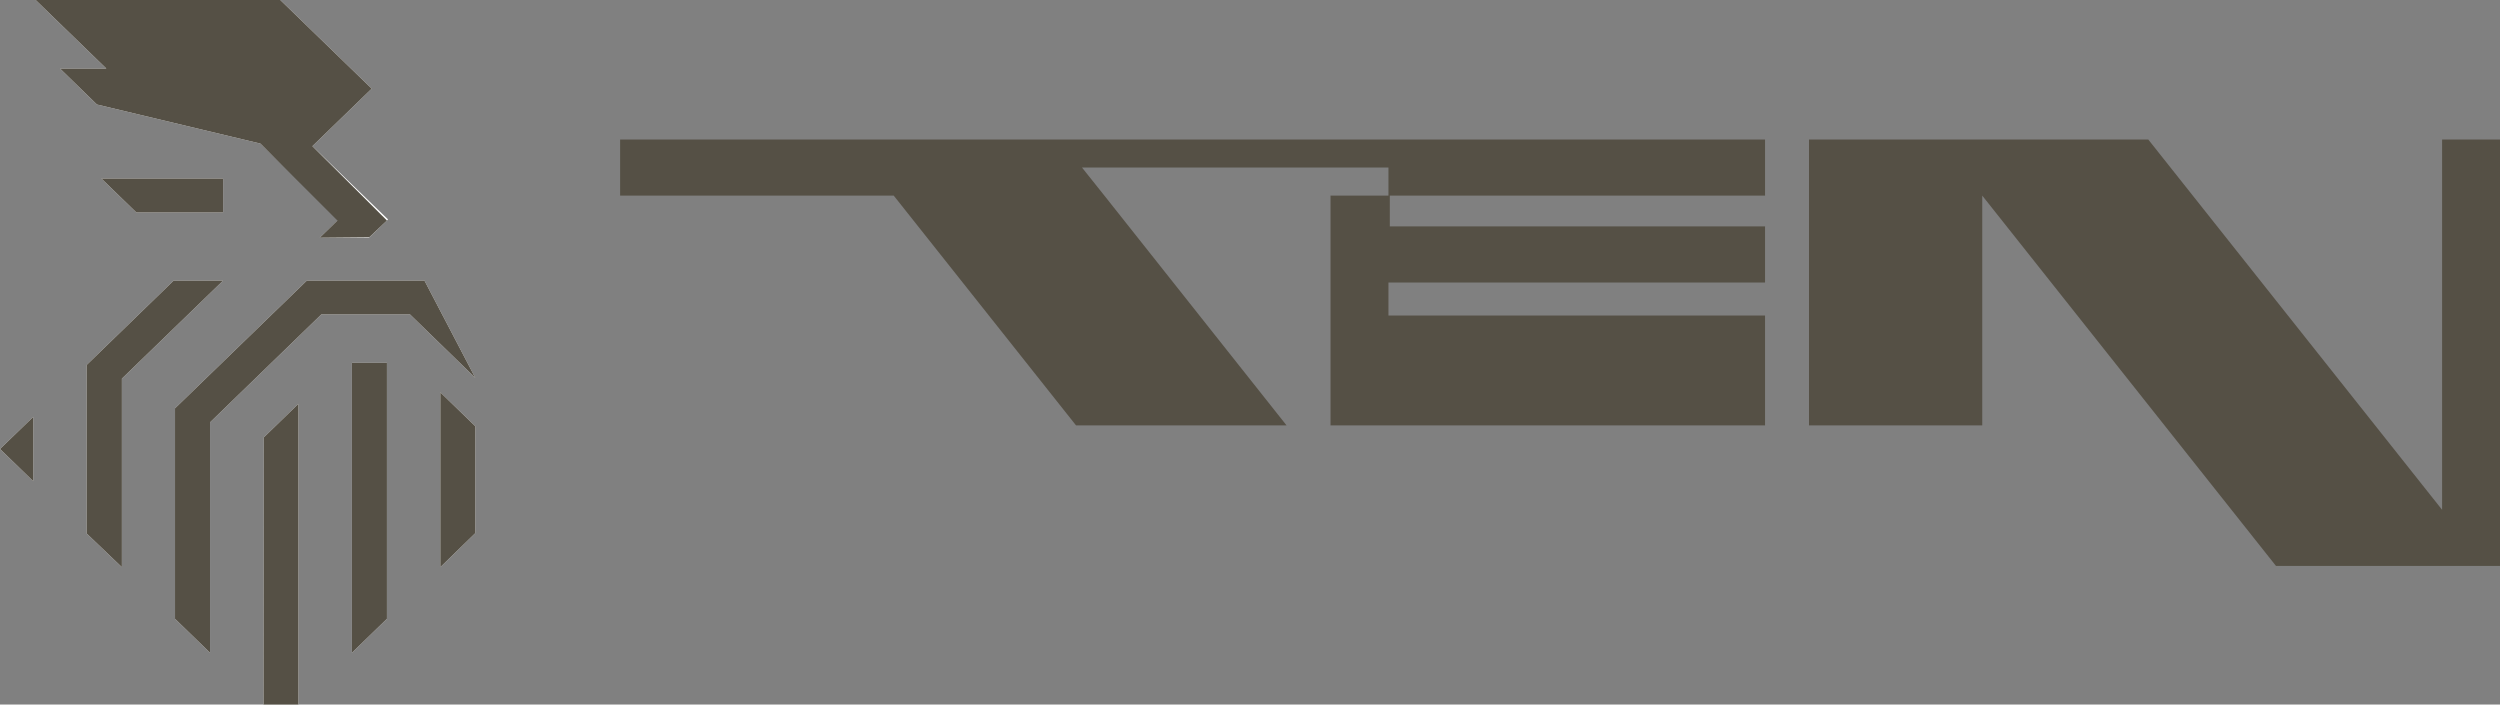
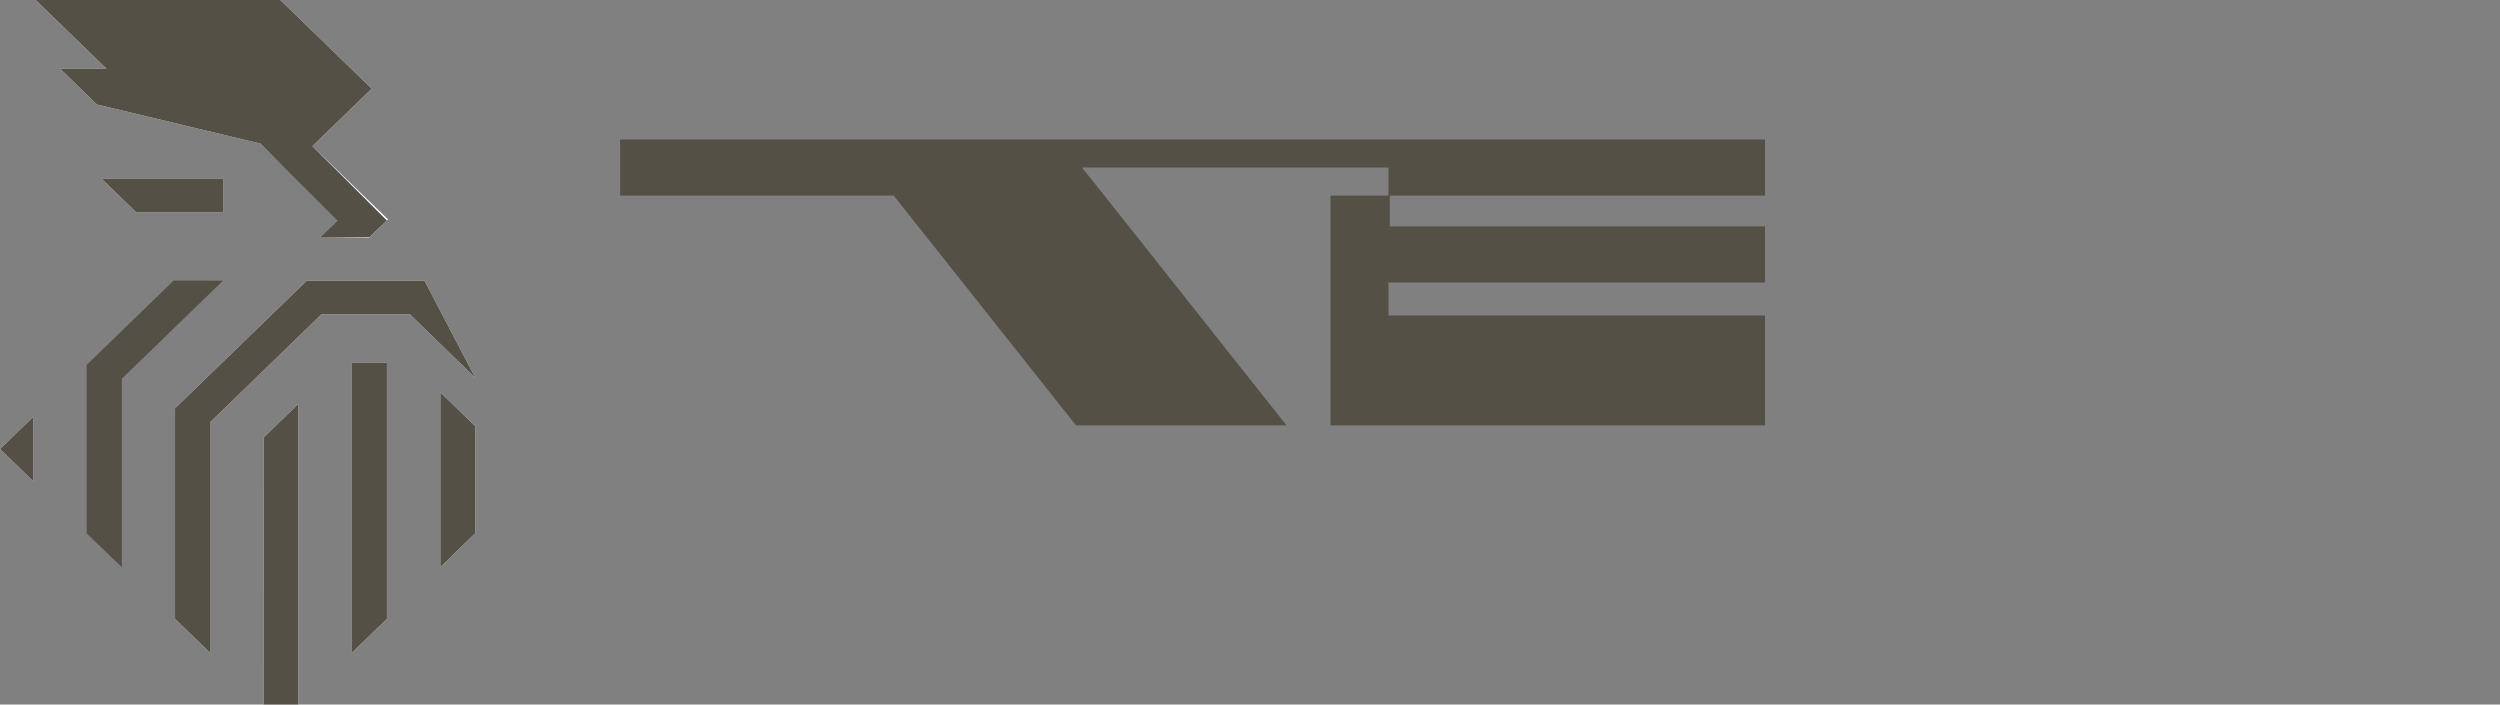
<svg xmlns="http://www.w3.org/2000/svg" width="110" height="31" viewBox="0 0 110 31" fill="none">
  <rect x="0" y="0" width="110" height="31" fill="#808080" stroke="none" />
  <g clip-path="url(#clip0_203_101)">
-     <path d="M107.452 6.141V22.431L94.526 6.141H87.219H85.258H79.596V18.718H87.219V8.607L100.144 24.902H107.452H109.413H110V6.141H107.452Z" fill="#555045" />
    <path d="M61.092 6.141H46.632H37.363H27.285V8.607H39.324L47.346 18.718H56.609L48.593 8.607L47.607 7.371H61.092V8.607H58.543V18.718H61.092H77.662V13.883H61.092V12.432H77.662V9.961H61.152V8.607H77.662V6.141H61.518H61.092Z" fill="#555045" />
    <path d="M9.817 9.349V7.855H4.46L6 9.349H9.817Z" fill="white" />
    <path d="M11.595 31H13.13V17.767L11.607 19.245L11.595 31Z" fill="white" />
    <path d="M15.485 28.722L17.025 27.228V15.962H15.485V28.722Z" fill="white" />
    <path d="M19.374 24.956L20.914 23.457V18.756L19.374 17.262V24.956Z" fill="white" />
    <path d="M20.914 16.628L18.676 12.346H13.502L7.701 17.966V27.228L9.241 28.722V18.584L14.139 13.834H18.039L20.914 16.628Z" fill="white" />
-     <path d="M7.64 12.346L3.812 16.059V23.473L5.363 24.956V16.66L9.817 12.346H7.64Z" fill="white" />
    <path d="M1.463 21.174V18.342L0 19.755L1.463 21.174Z" fill="white" />
    <path d="M4.266 4.599L11.457 6.318L14.898 9.66L14.066 10.46H16.233L17.075 9.655L13.745 6.431L16.355 3.901L12.332 0H1.568L4.681 3.019H2.643L4.266 4.599Z" fill="white" />
    <path d="M9.817 9.349V7.855H4.46L6 9.349H9.817Z" fill="#555045" />
    <path d="M11.595 31H13.13V17.767L11.607 19.245L11.595 31Z" fill="#555045" />
    <path d="M15.485 28.722L17.025 27.228V15.962H15.485V28.722Z" fill="#555045" />
    <path d="M19.374 24.956L20.914 23.457V18.756L19.374 17.262V24.956Z" fill="#555045" />
    <path d="M20.914 16.628L18.676 12.346H13.502L7.701 17.966V27.228L9.241 28.722V18.584L14.139 13.834H18.039L20.914 16.628Z" fill="#555045" />
    <path d="M7.64 12.346L3.812 16.059V23.473L5.363 24.956V16.66L9.817 12.346H7.64Z" fill="#555045" />
    <path d="M1.463 21.174V18.342L0 19.755L1.463 21.174Z" fill="#555045" />
    <path d="M4.266 4.599L11.457 6.318L14.848 9.703L14.066 10.46L16.249 10.439L17.025 9.703L13.745 6.431L16.355 3.901L12.332 0H1.568L4.681 3.019H2.643L4.266 4.599Z" fill="#555045" />
  </g>
  <defs>
    <clipPath id="clip0_203_101">
      <rect width="110" height="31" fill="white" />
    </clipPath>
  </defs>
</svg>